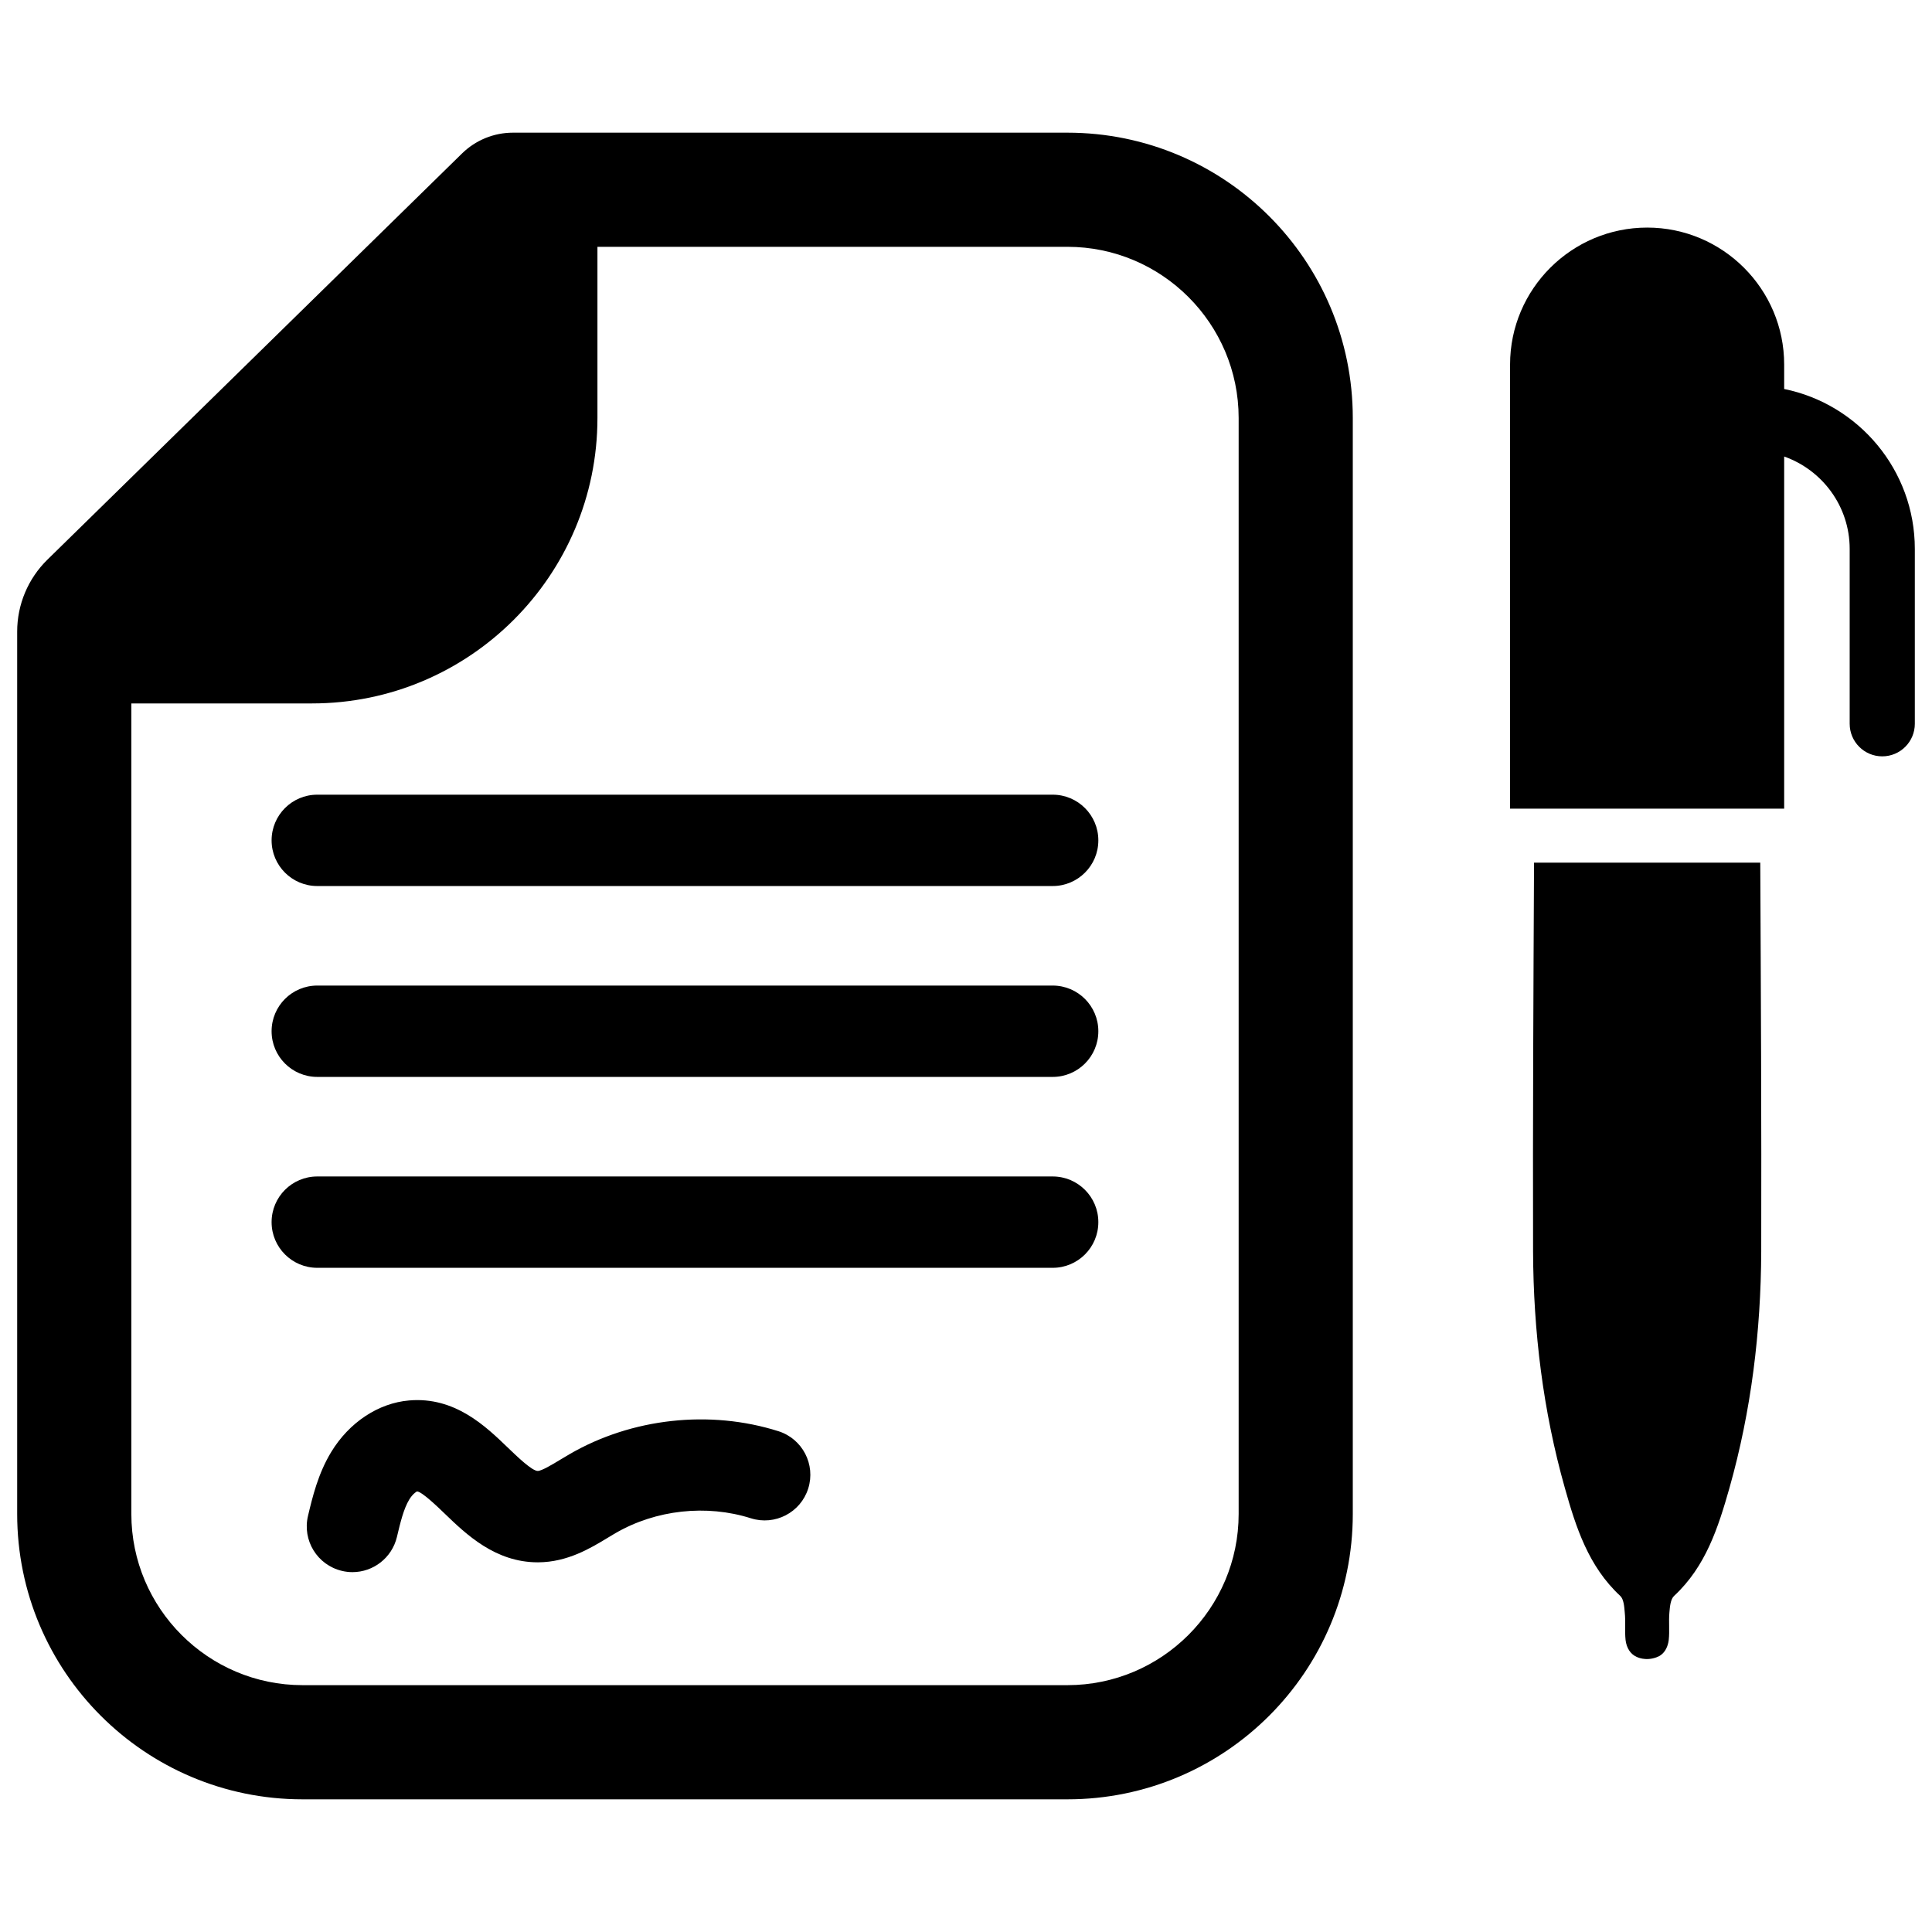
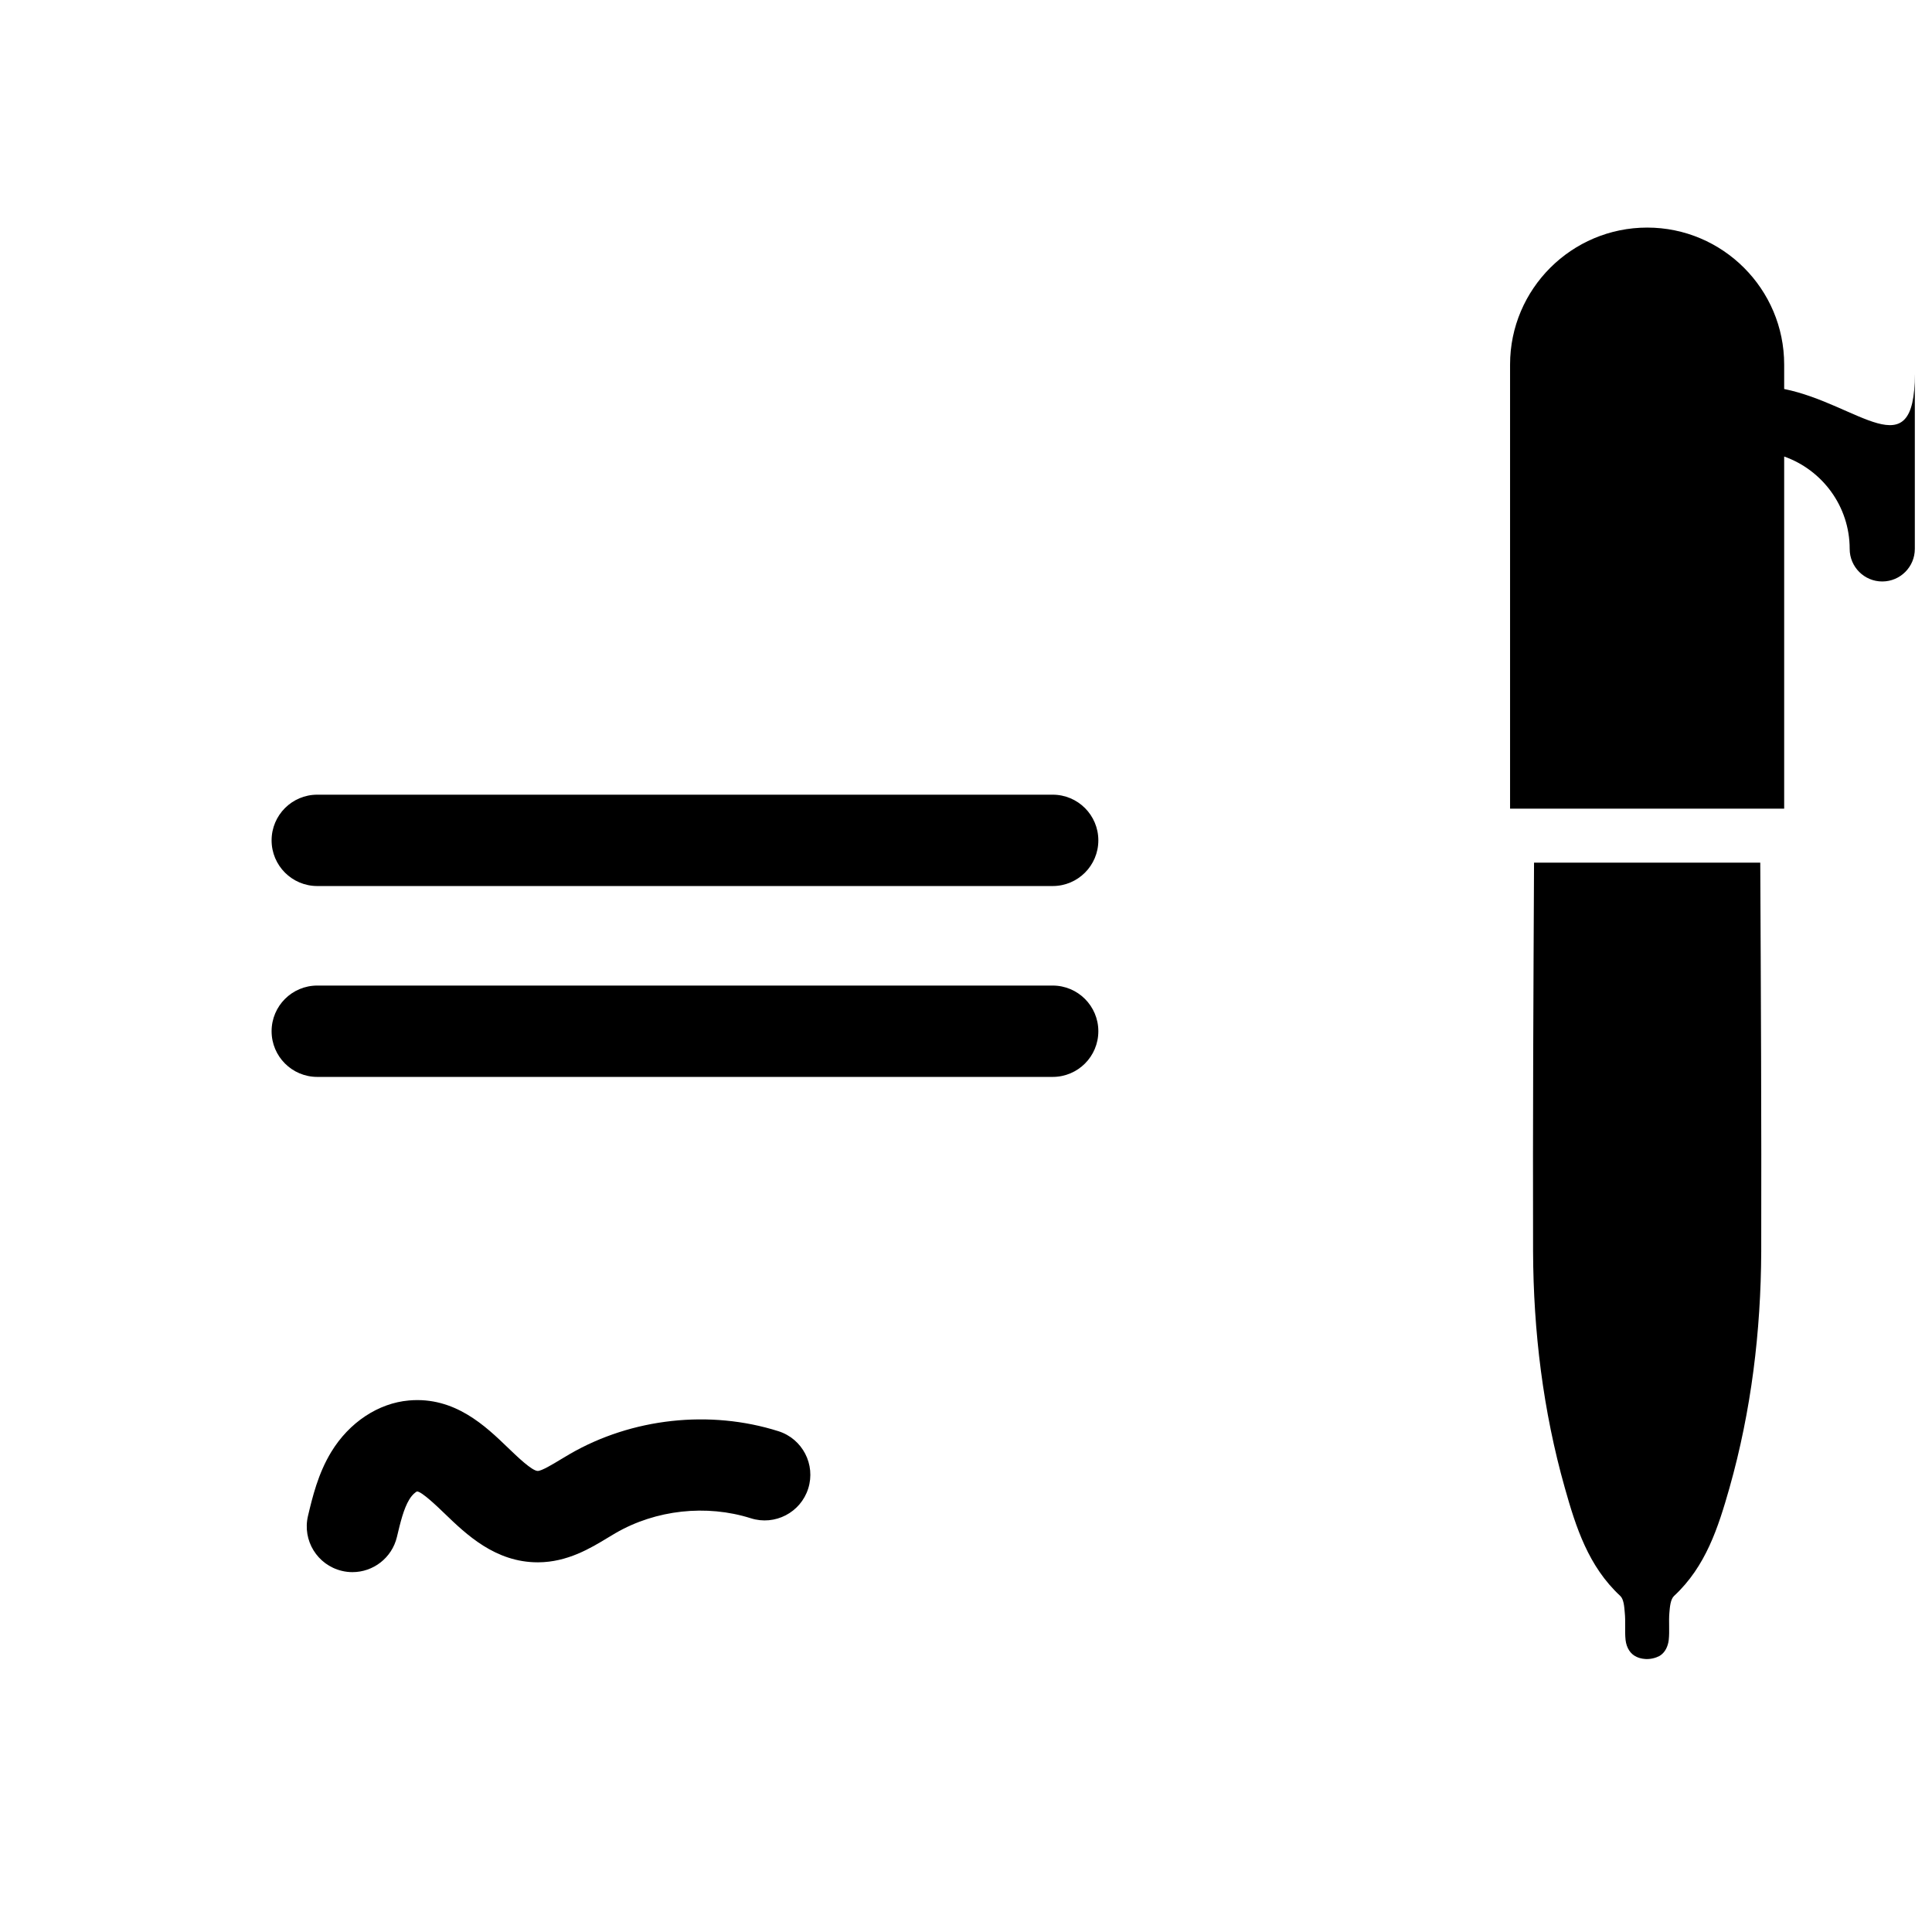
<svg xmlns="http://www.w3.org/2000/svg" xmlns:ns1="http://www.inkscape.org/namespaces/inkscape" xmlns:ns2="http://sodipodi.sourceforge.net/DTD/sodipodi-0.dtd" enable-background="new 0 0 64 64" height="64px" id="Layer_1" version="1.1" viewBox="0 0 64 64" width="64px" xml:space="preserve" ns1:version="0.91 r13725" ns2:docname="1473895557_1-18_black.svg">
  <defs id="defs29" />
  <ns2:namedview pagecolor="#ffffff" bordercolor="#666666" borderopacity="1" objecttolerance="10" gridtolerance="10" guidetolerance="10" ns1:pageopacity="0" ns1:pageshadow="2" ns1:window-width="700" ns1:window-height="480" id="namedview27" showgrid="false" ns1:zoom="3.6875" ns1:cx="32" ns1:cy="32" ns1:window-x="3000" ns1:window-y="687" ns1:window-maximized="0" ns1:current-layer="Layer_1" />
  <g id="g3" style="fill:#000000;fill-opacity:1">
    <g id="g5" style="fill:#000000;fill-opacity:1">
-       <path d="M35.359,4.395H16.991c-0.63,0-1.234,0.247-1.684,0.687L1.57,18.54c-0.64,0.627-1.001,1.486-1.001,2.382    v29.229c0,5.221,4.233,9.454,9.454,9.454h25.336c5.221,0,9.454-4.233,9.454-9.454V13.849C44.813,8.627,40.581,4.395,35.359,4.395z     M41.032,50.151c0,3.127-2.545,5.672-5.672,5.672H10.023c-3.127,0-5.672-2.545-5.672-5.672V23.302h5.986    c5.215,0,9.454-4.239,9.454-9.454V8.176h15.569c3.127,0,5.672,2.545,5.672,5.672V50.151z" fill="#3B4652" id="path7" style="fill:#000000;fill-opacity:1" />
      <path d="M58.343,41.461c-0.011,2.644-0.329,5.271-1.052,7.828c-0.372,1.306-0.782,2.6-1.834,3.577    c-0.119,0.108-0.14,0.361-0.156,0.55c-0.027,0.302,0.011,0.61-0.022,0.912c-0.027,0.216-0.119,0.394-0.259,0.496    c-0.016,0.011-0.038,0.027-0.065,0.043c-0.005,0-0.011,0-0.011,0c-0.005,0.005-0.005,0.005-0.005,0.005    c-0.011,0.005-0.016,0.005-0.027,0.011c-0.005,0-0.016,0.005-0.022,0.011c-0.388,0.151-0.68-0.011-0.68-0.011    c-0.194-0.086-0.329-0.286-0.361-0.556c-0.032-0.302,0.005-0.61-0.027-0.912c-0.016-0.189-0.032-0.442-0.151-0.55    c-1.052-0.976-1.467-2.271-1.834-3.577c-0.723-2.557-1.041-5.185-1.052-7.828c-0.011-4.294,0.011-8.589,0.032-12.883h7.494    C58.332,32.872,58.353,37.167,58.343,41.461z" fill="#3B4652" id="path9" style="fill:#000000;fill-opacity:1" />
-       <path d="M59.103,12.886v-0.81c0-2.503-2.039-4.537-4.537-4.537c-2.503,0-4.543,2.034-4.543,4.537v14.712h9.08    V15.123c1.262,0.446,2.17,1.648,2.17,3.06v5.793c0,0.596,0.483,1.079,1.079,1.079s1.079-0.483,1.079-1.079v-5.793    C63.431,15.572,61.569,13.387,59.103,12.886z" fill="#3B4652" id="path11" style="fill:#000000;fill-opacity:1" />
+       <path d="M59.103,12.886v-0.81c0-2.503-2.039-4.537-4.537-4.537c-2.503,0-4.543,2.034-4.543,4.537v14.712h9.08    V15.123c1.262,0.446,2.17,1.648,2.17,3.06c0,0.596,0.483,1.079,1.079,1.079s1.079-0.483,1.079-1.079v-5.793    C63.431,15.572,61.569,13.387,59.103,12.886z" fill="#3B4652" id="path11" style="fill:#000000;fill-opacity:1" />
      <g id="g13" style="fill:#000000;fill-opacity:1">
        <path d="M34.872,29.351H10.51c-0.835,0-1.513-0.677-1.513-1.513c0-0.835,0.677-1.513,1.513-1.513h24.361     c0.835,0,1.513,0.677,1.513,1.513C36.384,28.673,35.707,29.351,34.872,29.351z" fill="#3B4652" id="path15" style="fill:#000000;fill-opacity:1" />
      </g>
      <g id="g17" style="fill:#000000;fill-opacity:1">
        <path d="M34.872,35.674H10.51c-0.835,0-1.513-0.677-1.513-1.513s0.677-1.513,1.513-1.513h24.361     c0.835,0,1.513,0.677,1.513,1.513S35.707,35.674,34.872,35.674z" fill="#3B4652" id="path19" style="fill:#000000;fill-opacity:1" />
      </g>
      <g id="g21" style="fill:#000000;fill-opacity:1">
-         <path d="M34.872,41.998H10.51c-0.835,0-1.513-0.677-1.513-1.513s0.677-1.513,1.513-1.513h24.361     c0.835,0,1.513,0.677,1.513,1.513S35.707,41.998,34.872,41.998z" fill="#3B4652" id="path23" style="fill:#000000;fill-opacity:1" />
-       </g>
+         </g>
      <path d="M11.676,52.079c-0.116,0-0.234-0.013-0.352-0.042c-0.812-0.194-1.315-1.009-1.121-1.822    c0.148-0.623,0.333-1.398,0.769-2.116c0.596-0.981,1.56-1.619,2.577-1.707c1.519-0.133,2.539,0.854,3.285,1.573    c0.296,0.285,0.791,0.762,0.98,0.762h0c0.132-0.001,0.5-0.224,0.743-0.371c0.105-0.064,0.209-0.127,0.314-0.187    c2.06-1.194,4.646-1.478,6.917-0.758c0.796,0.253,1.237,1.103,0.985,1.899c-0.252,0.796-1.102,1.237-1.899,0.985    c-1.472-0.467-3.149-0.283-4.485,0.492c-0.087,0.05-0.174,0.103-0.261,0.156c-0.561,0.34-1.329,0.807-2.301,0.811    c-0.004,0-0.008,0-0.012,0c-1.41,0-2.374-0.93-3.079-1.609c-0.23-0.222-0.766-0.738-0.919-0.738c-0.002,0-0.004,0-0.005,0    c-0.027,0.009-0.148,0.092-0.253,0.264c-0.189,0.311-0.297,0.765-0.411,1.245C12.981,51.611,12.361,52.079,11.676,52.079z" fill="#3B4652" id="path25" style="fill:#000000;fill-opacity:1" />
    </g>
  </g>
</svg>